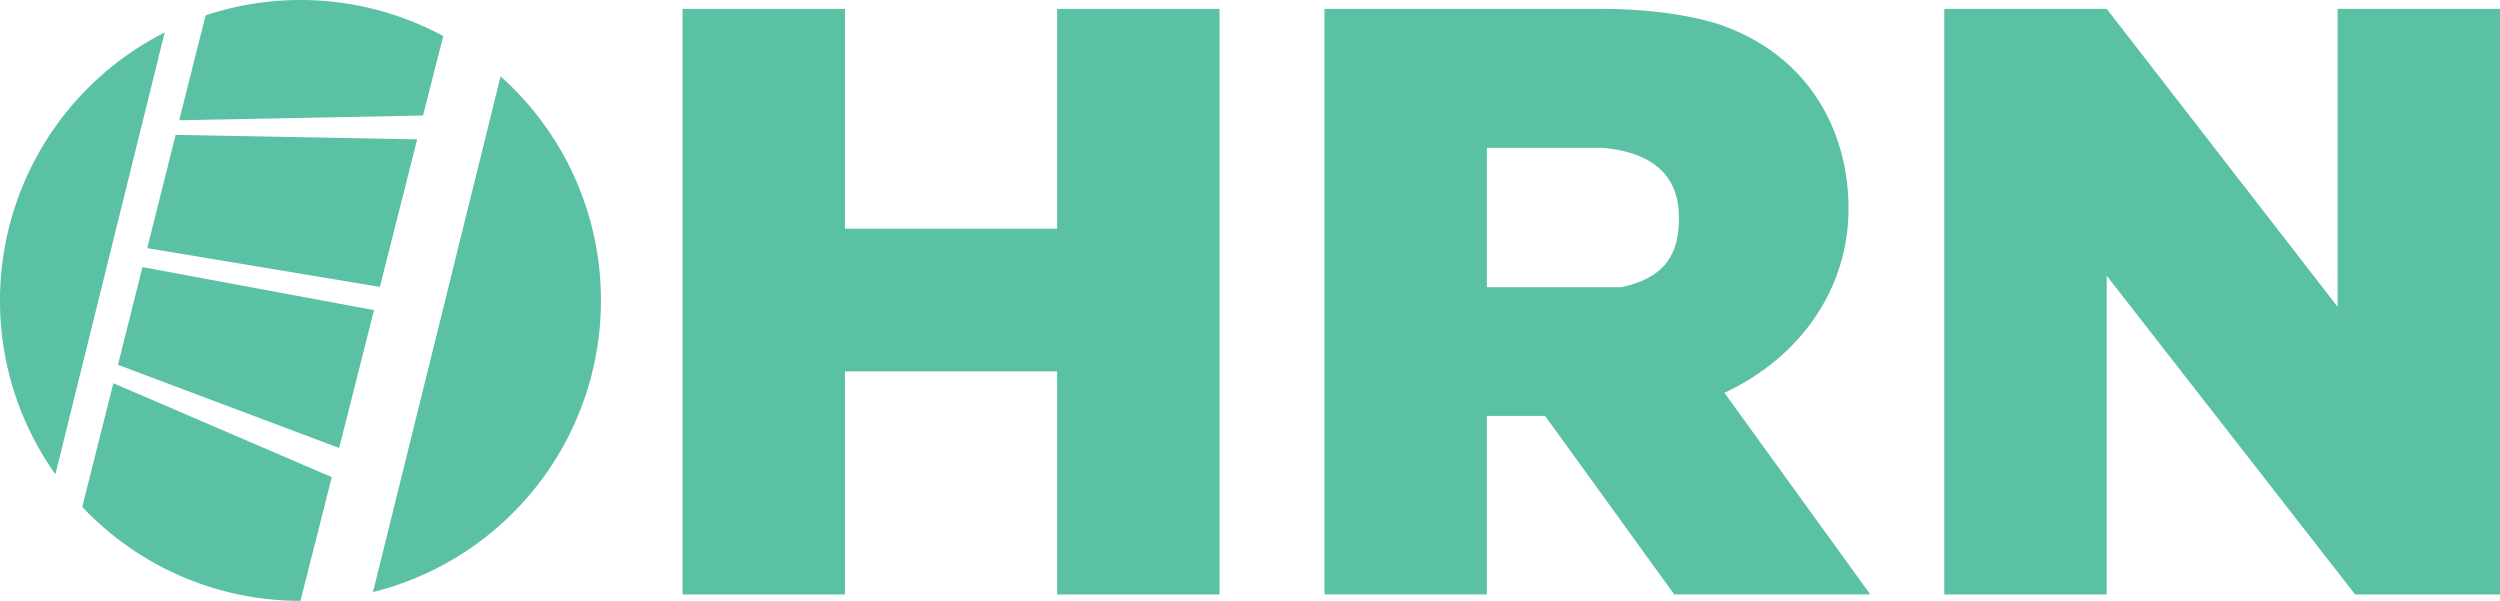
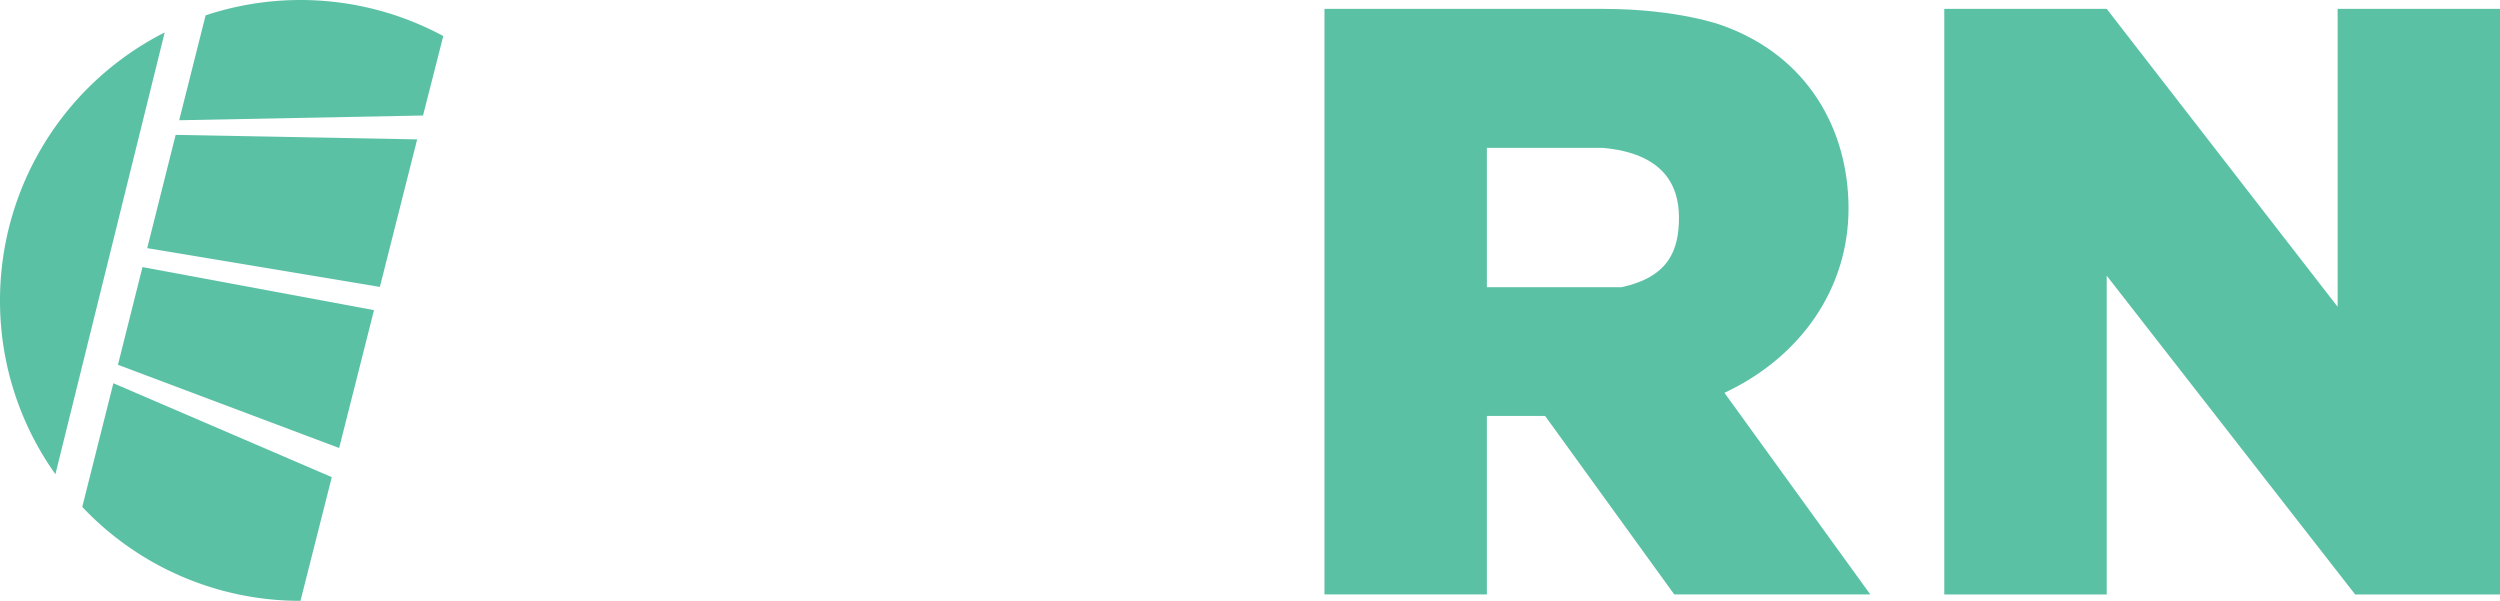
<svg xmlns="http://www.w3.org/2000/svg" id="Layer_3" data-name="Layer 3" viewBox="0 0 638.9 153.58">
  <defs>
    <style>.cls-1{fill:#5bc1a5;}</style>
  </defs>
-   <polygon class="cls-1" points="270.15 58.44 215.94 58.44 215.94 2.27 174.43 2.27 174.43 151.92 215.94 151.92 215.94 94.91 270.15 94.91 270.15 151.92 311.66 151.92 311.66 2.27 270.15 2.27 270.15 58.44" />
  <polygon class="cls-1" points="597.4 2.27 597.4 78.4 538.39 2.27 496.88 2.27 496.88 151.92 538.39 151.92 538.39 70.46 601.88 151.92 638.9 151.92 638.9 2.27 597.4 2.27" />
  <polygon class="cls-1" points="97.08 73.33 106.61 35.62 44.89 34.47 37.62 63.42 97.08 73.33" />
  <path class="cls-1" d="M53.49,81.82A76.9,76.9,0,0,0-7.24,76.53L-14,103.34l62.32-1.21Z" transform="translate(59.79 -72.61)" />
  <polygon class="cls-1" points="36.41 68.26 30.14 93.23 86.67 114.49 95.58 79.26 36.41 68.26" />
  <path class="cls-1" d="M-38.77,202.16a76.56,76.56,0,0,0,55.77,24l8-31.61-55.82-24Z" transform="translate(59.79 -72.61)" />
  <path class="cls-1" d="M-59.79,149.4a76.38,76.38,0,0,0,14.16,44.4L-17.7,80.9A76.78,76.78,0,0,0-59.79,149.4Z" transform="translate(59.79 -72.61)" />
-   <path class="cls-1" d="M68.14,92.13,35.53,223.92A76.81,76.81,0,0,0,93.79,149.4,76.6,76.6,0,0,0,68.14,92.13Z" transform="translate(59.79 -72.61)" />
  <path class="cls-1" d="M412.62,125.9c0-20-10.26-39-32.44-46.85,0,0-11.14-4.17-30.34-4.17H278.69V224.52H320.2V178.91h14.88l33,45.61h50.1L380.91,173C400.66,163.73,412.62,146.11,412.62,125.9ZM320.2,110.4h29.64c15.17,1.37,19.45,9.25,19.45,17.81S366.5,143.4,354.64,146H320.2Z" transform="translate(59.79 -72.61)" />
</svg>